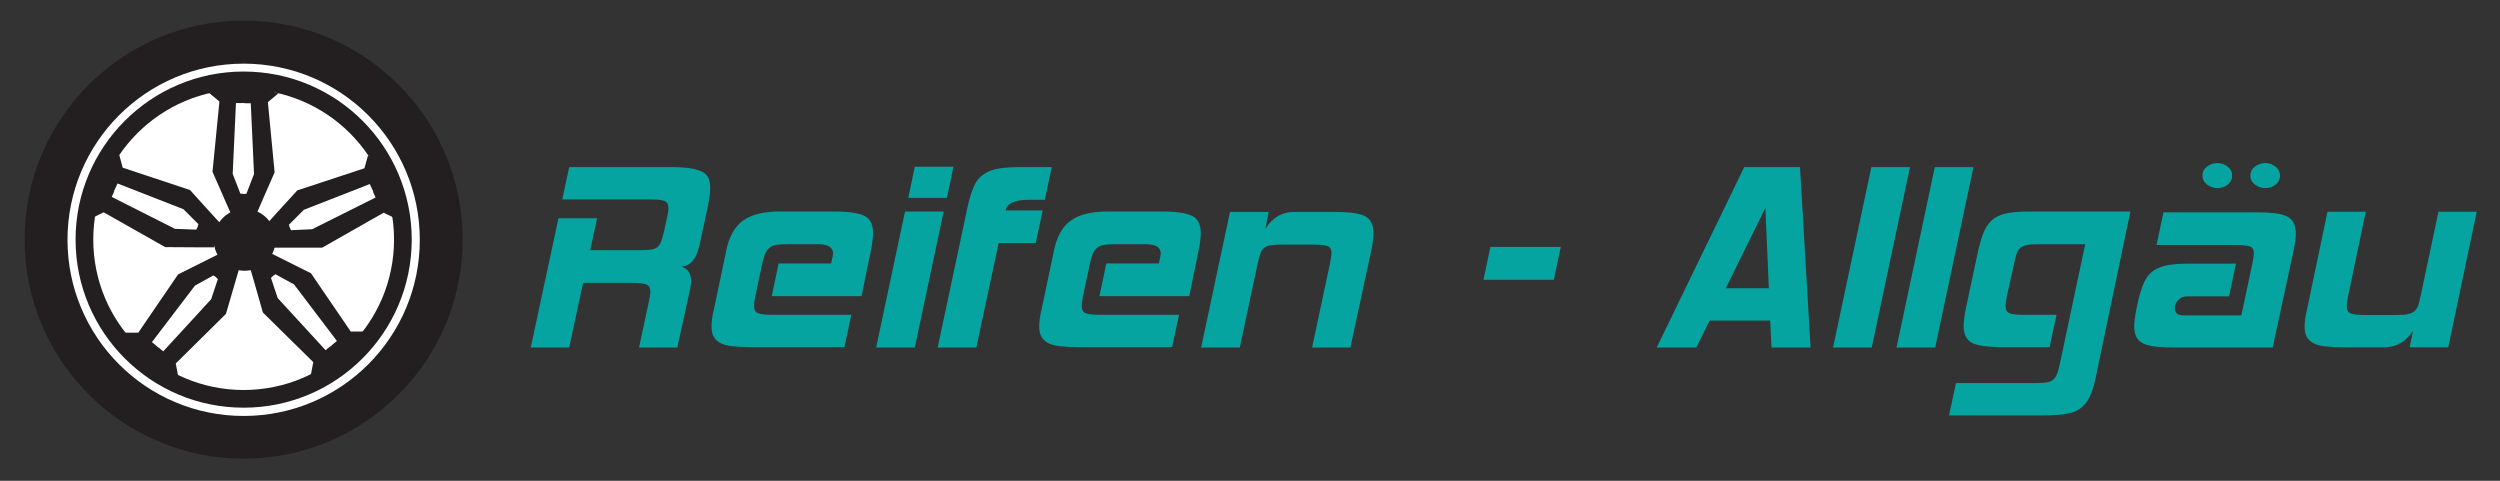
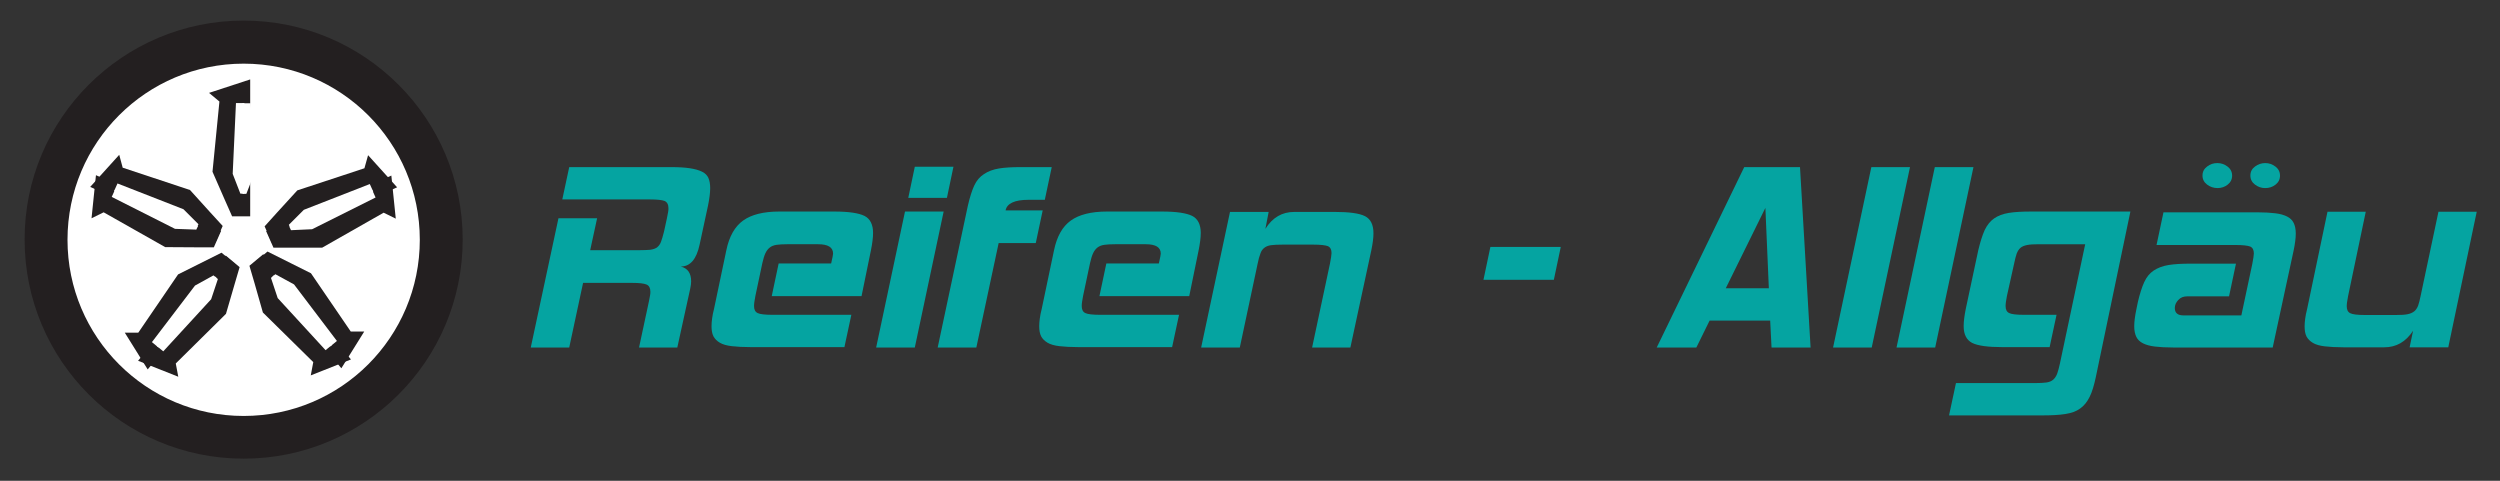
<svg xmlns="http://www.w3.org/2000/svg" version="1.1" id="Ebene_1" x="0px" y="0px" viewBox="0 0 1300 250" style="enable-background:new 0 0 1300 250;" xml:space="preserve">
  <rect x="0" y="0" width="1300" height="250" fill="#333333" stroke="none" />
  <style type="text/css">
	.st0{fill:#231F20;}
	.st1{fill:#FFFFFF;}
	.st2{enable-background:new    ;}
	.st3{fill:#05A4A1;}
</style>
  <g id="g52">
    <path id="path2" class="st0" d="M126.7,10.7c62.9,0,113.9,51,113.9,113.9s-51,113.9-113.9,113.9s-113.9-51-113.9-113.9   C12.7,61.7,63.8,10.7,126.7,10.7z" />
    <path id="path4" class="st1" d="M126.7,33.1c50.6,0,91.6,41,91.6,91.6s-41,91.6-91.6,91.6s-91.6-41-91.6-91.6   C35.1,74.1,76.1,33.1,126.7,33.1z" />
-     <path id="path6" class="st0" d="M126.7,37.2c48.3,0,87.4,39.1,87.4,87.4S174.9,212,126.7,212c-48.3,0-87.4-39.2-87.4-87.4   C39.3,76.4,78.4,37.2,126.7,37.2z" />
    <path id="path8" class="st1" d="M126.7,46.4c43.2,0,78.2,35,78.2,78.2s-35,78.2-78.2,78.2s-78.2-35-78.2-78.2S83.5,46.4,126.7,46.4   z" />
-     <path id="path10" class="st0" d="M127.2,108.6c8.9,0,16.1,7.2,16.1,16.1s-7.2,16.1-16.1,16.1s-16.1-7.2-16.1-16.1   C111.2,115.8,118.4,108.6,127.2,108.6z" />
    <path id="path12" class="st0" d="M114.1,52.8l-5.4-4.5l21.4-7v71.2h-9.4l-3.9-8.8l-6.3-14.4L114.1,52.8z" />
-     <path id="path14" class="st0" d="M139.3,53.1l5.4-4.5l-21.4-7v71.2h9.4l3.8-8.8l6.3-14.4L139.3,53.1z" />
    <path id="path16" class="st1" d="M122.7,53.6h4.4l-0.1,47.1h-2l-4-10.3L122.7,53.6z" />
    <path id="path18" class="st1" d="M130.4,53.7H126l0.1,47.1h2l4-10.3L130.4,53.7z" />
    <path id="path20" class="st0" d="M182.4,172.4h7l-11.9,19.1l-45.6-54.7l7.2-6l8.6,4.3l14,7L182.4,172.4z" />
    <path id="path22" class="st0" d="M162.9,188.3l-1.3,6.9l20.9-8.3l-45.6-54.7l-7.2,6l2.7,9.2l4.3,15.1L162.9,188.3z" />
    <path id="path24" class="st1" d="M175.2,177.3l-3.4,2.8l-30.1-36.3l1.5-1.2l9.7,5.3L175.2,177.3z" />
    <path id="path26" class="st1" d="M169.3,182.1l3.4-2.8l-30.3-36.1l-1.5,1.3l3.5,10.5L169.3,182.1z" />
    <path id="path28" class="st0" d="M71.9,173h-7l11.9,19.1l45.6-54.7l-7.2-6l-8.6,4.3l-14,7L71.9,173z" />
    <path id="path30" class="st0" d="M91.4,189l1.3,6.9l-20.9-8.3l45.6-54.7l7.2,6l-2.7,9.2l-4.4,15.1L91.4,189z" />
    <path id="path32" class="st1" d="M79,177.9l3.4,2.8l30.1-36.3l-1.5-1.2l-9.6,5.3L79,177.9z" />
    <path id="path34" class="st1" d="M84.9,182.7l-3.4-2.8l30.3-36.1l1.5,1.3l-3.5,10.5L84.9,182.7z" />
    <path id="path36" class="st0" d="M189.5,87.5l1.9-6.8l15.1,16.7l-65.1,28.9l-3.8-8.6l6.4-7.1L154.6,99L189.5,87.5z" />
    <path id="path38" class="st0" d="M199.5,110.6l6.3,3.1l-2.3-22.4l-65.1,28.9l3.8,8.6h9.6h15.7L199.5,110.6z" />
    <path id="path40" class="st1" d="M192.3,95.7l1.8,4l-43.1,19l-0.8-1.8l7.8-7.8L192.3,95.7z" />
    <path id="path42" class="st1" d="M195.3,102.7l-1.8-4l-43,19.2l0.8,1.8l11-0.5L195.3,102.7z" />
    <path id="path44" class="st0" d="M63.8,87.2L62,80.5L46.9,97.2l65.1,28.9l3.8-8.6l-6.5-7.1L98.8,98.8L63.8,87.2z" />
    <path id="path46" class="st0" d="M53.9,110.4l-6.3,3.1l2.3-22.4L115,120l-3.8,8.6h-9.6l-15.7-0.1L53.9,110.4z" />
    <path id="path48" class="st1" d="M61.1,95.4l-1.8,4l43.1,19l0.8-1.8l-7.8-7.8L61.1,95.4z" />
    <path id="path50" class="st1" d="M58.1,102.4l1.8-4l43,19.2l-0.8,1.8L91,119L58.1,102.4z" />
  </g>
  <g class="st2">
    <path class="st3" d="M352.2,180.7h-19.9l5.1-23.8c0.2-1.2,0.4-2.2,0.6-3.1c0.2-0.9,0.2-1.6,0.2-2.1c0-1.8-0.6-3.1-1.9-3.7   c-1.3-0.6-3.8-0.9-7.6-0.9h-25.5l-7.2,33.6h-20l14.4-67.2h20.1l-3.6,16.6h25.5c2.3,0,4.2-0.1,5.6-0.2c1.5-0.2,2.7-0.6,3.6-1.2   c0.9-0.7,1.6-1.6,2.1-2.9s1-3.1,1.6-5.4l1.5-6.9c0.2-1.2,0.4-2.2,0.6-3.1s0.2-1.6,0.2-2.1c0-2-0.7-3.2-2-3.8   c-1.3-0.5-3.9-0.8-7.7-0.8h-45.5l3.6-16.8h53c3.9,0,7.2,0.2,9.8,0.6c2.6,0.4,4.7,1,6.3,1.8c1.6,0.8,2.7,1.9,3.3,3.3   c0.6,1.4,0.9,3.2,0.9,5.2c0,2.5-0.4,5.5-1.1,9l-4.4,20.4c-1.6,7.6-4.9,11.4-9.8,11.4c3.6,0.9,5.4,3.4,5.4,7.7   c0,1.2-0.2,2.5-0.5,3.9L352.2,180.7z" />
    <path class="st3" d="M448,154h-46.7l3.6-17h27.3c0.7-3,1-4.7,1-5.1c0-3.3-2.6-4.9-7.8-4.9h-16c-2.2,0-4,0.1-5.5,0.3   c-1.5,0.2-2.7,0.7-3.6,1.4c-0.9,0.7-1.7,1.7-2.3,3c-0.6,1.3-1.1,3-1.6,5.2l-3.6,17c-0.4,2.2-0.7,3.9-0.7,5.2c0,1.9,0.6,3.1,1.9,3.7   c1.2,0.6,3.8,0.9,7.6,0.9h41.1l-3.6,16.8h-48.8c-3.9,0-7.2-0.2-9.8-0.5c-2.6-0.3-4.7-0.9-6.2-1.8c-1.5-0.9-2.6-2-3.3-3.3   c-0.7-1.4-1-3.1-1-5.3c0-1.2,0.1-2.5,0.3-4c0.2-1.5,0.5-3.1,1-5l6.4-30.5c1.5-7.2,4.4-12.3,8.7-15.4c4.3-3.1,10.6-4.7,18.8-4.7   h28.7c7.5,0,12.7,0.8,15.7,2.3c2.9,1.5,4.4,4.5,4.4,8.8c0,2.5-0.4,5.5-1.1,9L448,154z" />
    <path class="st3" d="M475.7,180.7h-20.1l15-70.7h20.1L475.7,180.7z M492.4,102.9h-20.1l3.4-16.2h20.1L492.4,102.9z" />
    <path class="st3" d="M538.6,126.4h-19.3l-11.6,54.3h-20.1l15.7-73.8c1-4.3,2.1-7.8,3.3-10.4c1.2-2.6,2.9-4.6,5.1-6   c2.1-1.4,4.7-2.4,7.8-2.9c3-0.5,6.9-0.7,11.4-0.7h16l-3.6,17h-8.5c-7.2,0-11.2,1.9-11.9,5.5h19.3L538.6,126.4z" />
    <path class="st3" d="M618.4,154h-46.7l3.6-17h27.3c0.7-3,1-4.7,1-5.1c0-3.3-2.6-4.9-7.8-4.9h-16c-2.2,0-4,0.1-5.5,0.3   c-1.5,0.2-2.7,0.7-3.6,1.4c-0.9,0.7-1.7,1.7-2.3,3s-1.1,3-1.6,5.2l-3.6,17c-0.4,2.2-0.7,3.9-0.7,5.2c0,1.9,0.6,3.1,1.9,3.7   c1.2,0.6,3.8,0.9,7.6,0.9h41.1l-3.6,16.8h-48.8c-3.9,0-7.2-0.2-9.8-0.5s-4.7-0.9-6.2-1.8c-1.5-0.9-2.6-2-3.3-3.3   c-0.7-1.4-1-3.1-1-5.3c0-1.2,0.1-2.5,0.3-4s0.5-3.1,1-5l6.4-30.5c1.5-7.2,4.4-12.3,8.7-15.4s10.6-4.7,18.8-4.7h28.7   c7.5,0,12.7,0.8,15.7,2.3c2.9,1.5,4.4,4.5,4.4,8.8c0,2.5-0.4,5.5-1.1,9L618.4,154z" />
    <path class="st3" d="M702.2,180.7h-19.9l9.3-43.7c0.5-2.7,0.8-4.5,0.8-5.4c0-1.8-0.6-3-1.9-3.6c-1.3-0.5-3.8-0.8-7.6-0.8h-16   c-2.5,0-4.5,0.1-6,0.3c-1.5,0.2-2.6,0.7-3.5,1.4s-1.6,1.7-2,3c-0.5,1.3-1,3-1.4,5.1l-9.3,43.7h-20.1l15-70.5h20.1L658,119   c3.7-5.9,8.7-8.8,15-8.8h21.1c7.5,0,12.7,0.7,15.7,2.2c2.9,1.5,4.4,4.4,4.4,8.9c0,2.5-0.4,5.4-1.1,8.8L702.2,180.7z" />
    <path class="st3" d="M808,145.5h-36.6l3.6-17.1h36.6L808,145.5z" />
    <path class="st3" d="M921.2,180.7l-0.7-14H889l-6.9,14h-20.6L907,86.9h29l5.5,93.8H921.2z M897.4,149.9h22.4l-1.8-41.8L897.4,149.9   z" />
    <path class="st3" d="M973.3,180.7h-20.1l19.9-93.8h20.1L973.3,180.7z" />
    <path class="st3" d="M1006.3,180.7h-20.1l19.9-93.8h20.1L1006.3,180.7z" />
    <path class="st3" d="M1089.8,196.2c-0.9,4.2-1.9,7.6-3.2,10.2c-1.3,2.6-2.9,4.6-4.9,6c-2,1.5-4.6,2.4-7.8,2.9   c-3.2,0.5-7.1,0.7-11.8,0.7h-48.6l3.6-16.8h41.1c2.4,0,4.3-0.1,5.9-0.3c1.5-0.2,2.7-0.7,3.6-1.5s1.5-1.8,2-3c0.5-1.3,0.9-3,1.4-5.1   l13.2-62.3h-24c-2.6,0-4.7,0.1-6.2,0.4s-2.7,0.8-3.5,1.5s-1.4,1.7-1.9,2.9c-0.4,1.3-0.9,2.9-1.3,5l-3.8,17.1   c-0.4,2.2-0.7,3.9-0.7,5.2c0,1.9,0.6,3.1,1.9,3.7c1.2,0.6,3.8,0.9,7.6,0.9h17l-3.6,16.8h-24.6c-7.5,0-12.7-0.7-15.7-2.2   c-2.9-1.5-4.4-4.4-4.4-8.7c0-2.5,0.4-5.5,1.1-9l6.5-30.5c1-4.2,2.1-7.7,3.3-10.4c1.3-2.7,2.9-4.7,4.9-6.1s4.6-2.4,7.7-2.9   s6.9-0.7,11.5-0.7h51.7L1089.8,196.2z" />
    <path class="st3" d="M1181.8,180.7H1130c-3.8,0-7-0.2-9.5-0.5c-2.6-0.3-4.6-0.9-6.2-1.7s-2.7-1.9-3.4-3.3c-0.7-1.4-1.1-3.3-1.1-5.5   c0-2.5,0.4-5.4,1.1-8.8l0.8-3.9c1-4.2,2.1-7.7,3.3-10.3c1.2-2.6,2.8-4.6,4.9-6s4.7-2.4,7.8-2.9c3.1-0.5,7-0.7,11.7-0.7h23.3   l-3.6,17h-21.7c-2,0-3.5,0.6-4.7,1.9c-1.2,1.3-1.8,2.6-1.8,4.2c0,2.5,1.5,3.8,4.4,3.8h30.2l5.7-26.8c0.5-2.7,0.8-4.5,0.8-5.4   c0-1.8-0.6-3-1.9-3.6c-1.3-0.5-3.8-0.8-7.6-0.8h-41.1l3.6-17h48.6c3.8,0,7,0.2,9.5,0.5c2.6,0.3,4.6,0.9,6.2,1.7   c1.6,0.8,2.7,1.9,3.4,3.3c0.7,1.4,1.1,3.3,1.1,5.5c0,2.5-0.4,5.4-1.1,8.8L1181.8,180.7z M1153,84.8c2,0,3.7,0.6,5.3,1.8   c1.6,1.2,2.4,2.8,2.4,4.7c0,2-0.8,3.5-2.3,4.7s-3.3,1.8-5.2,1.8c-2.1,0-3.9-0.6-5.5-1.8c-1.6-1.2-2.4-2.8-2.4-4.7   c0-2,0.8-3.5,2.4-4.7C1149.2,85.4,1151,84.8,1153,84.8z M1177.9,84.8c2,0,3.7,0.6,5.3,1.8c1.6,1.2,2.4,2.8,2.4,4.7   c0,2-0.8,3.5-2.3,4.7s-3.3,1.8-5.4,1.8c-2,0-3.7-0.6-5.3-1.8c-1.6-1.2-2.4-2.8-2.4-4.7c0-2,0.8-3.5,2.4-4.7   C1174.2,85.4,1176,84.8,1177.9,84.8z" />
    <path class="st3" d="M1273.1,180.6H1253l1.8-8.6c-3.8,5.8-8.8,8.6-15,8.6h-21.1c-3.9,0-7.2-0.2-9.8-0.5c-2.6-0.3-4.7-0.9-6.2-1.8   c-1.5-0.9-2.6-2-3.3-3.3c-0.7-1.4-1-3.1-1-5.3c0-1.2,0.1-2.5,0.3-4c0.2-1.5,0.5-3.1,1-5l10.6-50.6h19.9L1221,154   c-0.4,2.2-0.7,3.9-0.7,5.2c0,1.9,0.6,3.1,1.9,3.7c1.2,0.6,3.8,0.9,7.6,0.9h16c2.6,0,4.7-0.1,6.1-0.4c1.5-0.3,2.6-0.8,3.5-1.5   s1.5-1.7,2-2.9c0.4-1.2,0.9-2.9,1.3-5l9.3-43.9h19.9L1273.1,180.6z" />
  </g>
</svg>